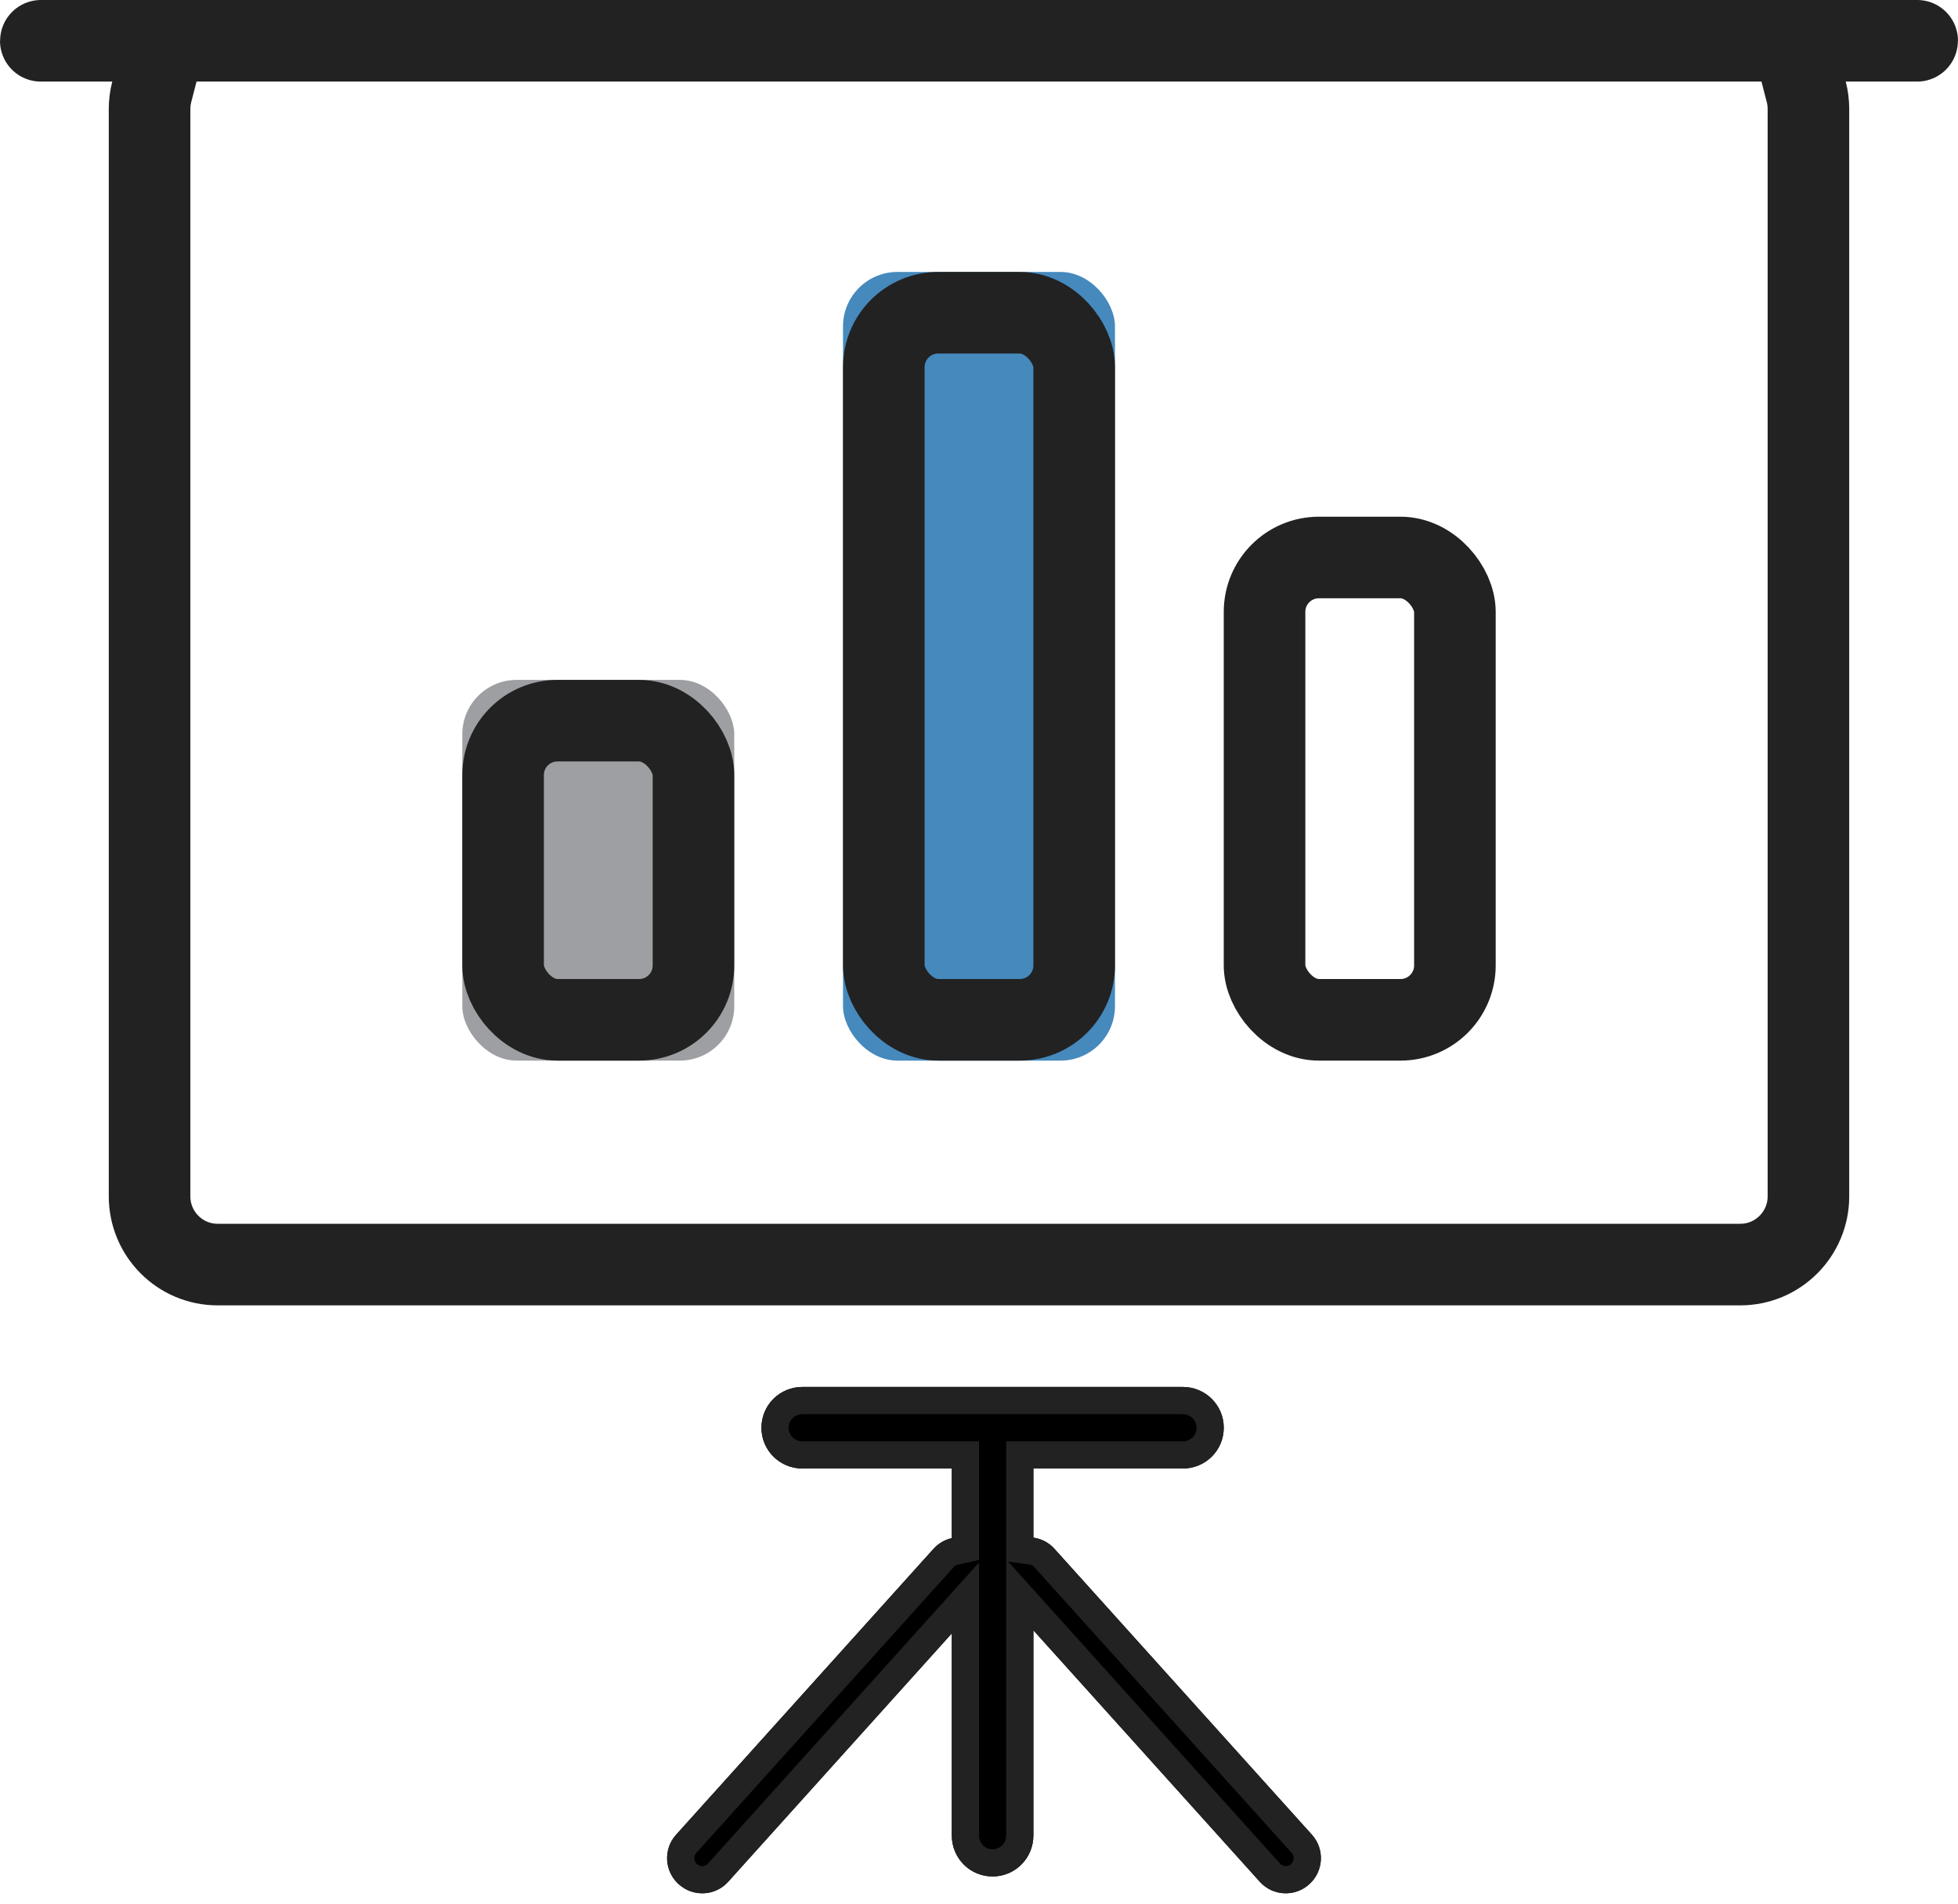
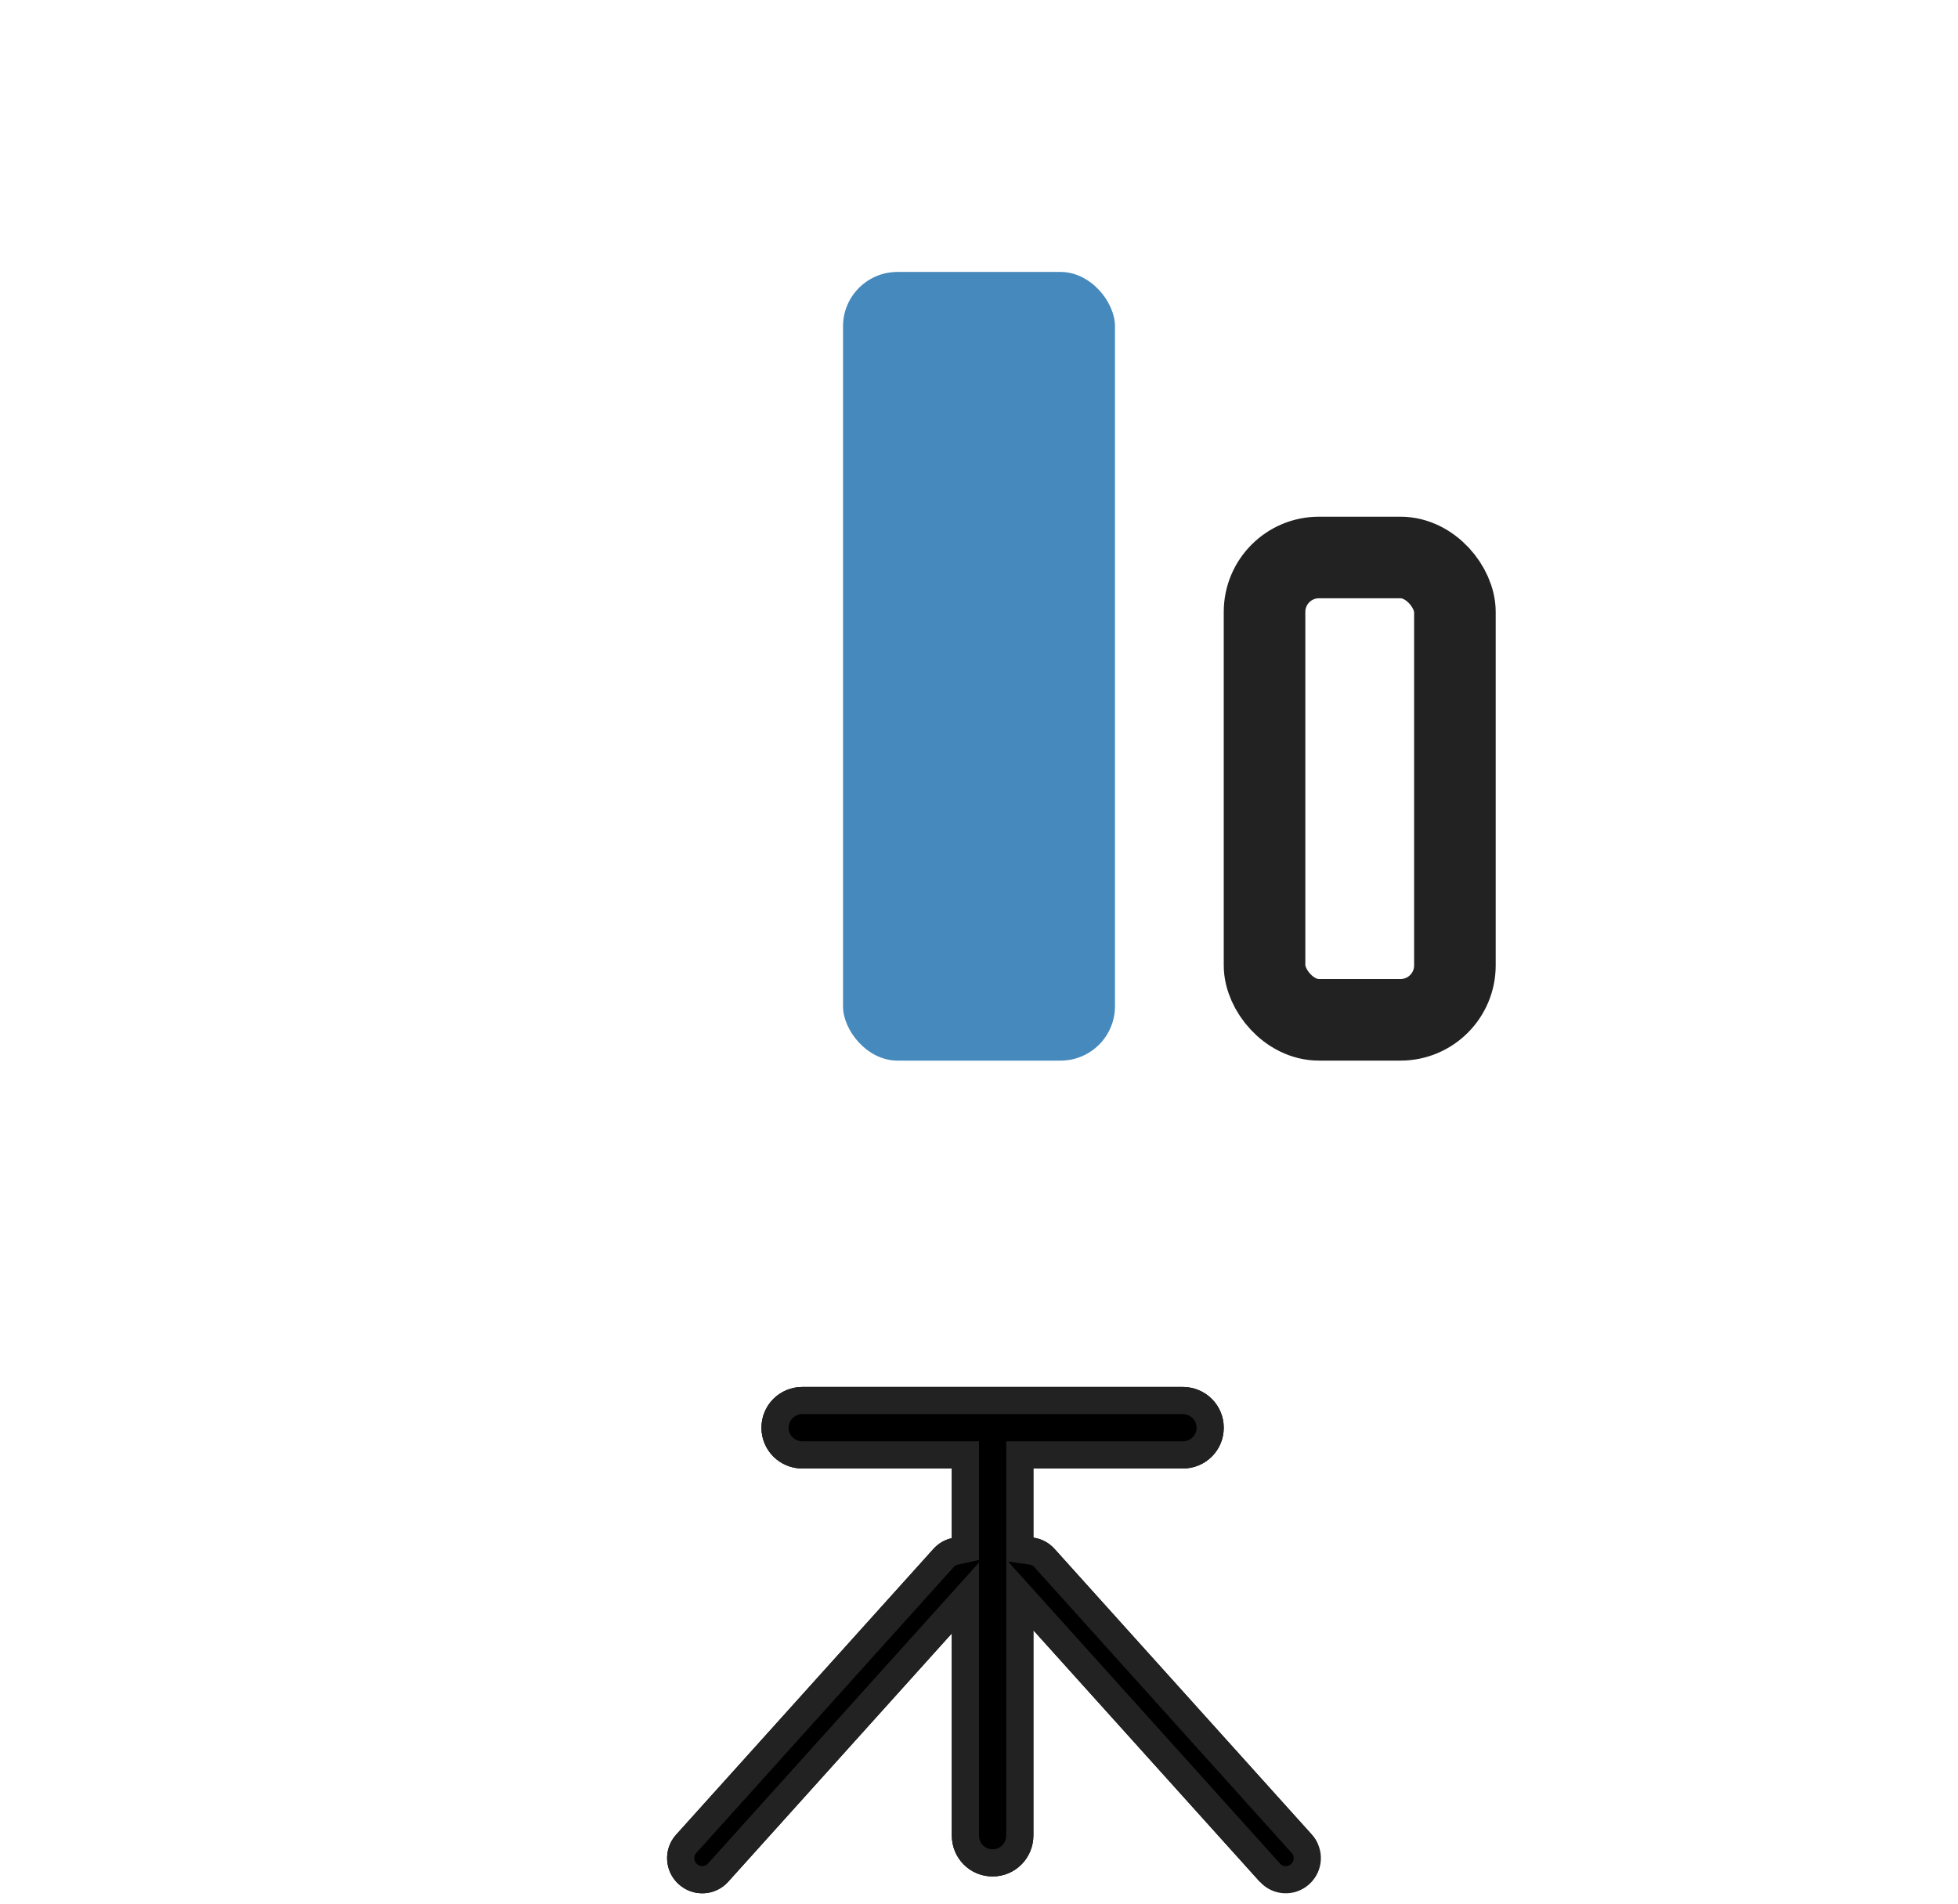
<svg xmlns="http://www.w3.org/2000/svg" xmlns:xlink="http://www.w3.org/1999/xlink" width="72px" height="70px" viewBox="0 0 72 70" version="1.1">
  <title>Group 14 Copy 2</title>
  <desc>Created with Sketch.</desc>
  <defs>
-     <rect id="path-1" x="17" y="25" width="10" height="14" rx="2" />
    <rect id="path-2" x="31" y="10" width="10" height="29" rx="2" />
-     <path d="M38,56.541 L38,54 L43.491,54 C44.334,54 45,53.328 45,52.5 C45,51.666 44.325,51 43.491,51 L29.509,51 C28.666,51 28,51.672 28,52.5 C28,53.334 28.675,54 29.509,54 L35,54 L35,56.56 C34.748,56.616 34.512,56.748 34.326,56.954 L24.859,67.468 C24.385,67.995 24.429,68.809 24.959,69.286 C25.492,69.766 26.302,69.722 26.777,69.195 L35,60.062 L35,67.491 C35,68.334 35.672,69 36.5,69 C37.334,69 38,68.325 38,67.491 L38,59.948 L46.326,69.195 C46.801,69.722 47.611,69.766 48.144,69.286 C48.674,68.809 48.718,67.995 48.244,67.468 L38.777,56.954 C38.566,56.72 38.289,56.581 38,56.541 Z" id="path-3" />
+     <path d="M38,56.541 L38,54 L43.491,54 C44.334,54 45,53.328 45,52.5 C45,51.666 44.325,51 43.491,51 L29.509,51 C28.666,51 28,51.672 28,52.5 C28,53.334 28.675,54 29.509,54 L35,54 L35,56.56 C34.748,56.616 34.512,56.748 34.326,56.954 L24.859,67.468 C24.385,67.995 24.429,68.809 24.959,69.286 C25.492,69.766 26.302,69.722 26.777,69.195 L35,60.062 L35,67.491 C35,68.334 35.672,69 36.5,69 C37.334,69 38,68.325 38,67.491 L38,59.948 L46.326,69.195 C48.674,68.809 48.718,67.995 48.244,67.468 L38.777,56.954 C38.566,56.72 38.289,56.581 38,56.541 Z" id="path-3" />
  </defs>
  <g id="Page-1" stroke="none" stroke-width="1" fill="none" fill-rule="evenodd">
    <g id="Group-14-Copy-2">
-       <path d="M1.504,1.5 L6.067,1.5 L5.58,3.377 C5.527,3.581 5.5,3.793 5.5,4.01 L5.5,43.99 C5.5,45.378 6.621,46.5 8.003,46.5 L63.997,46.5 C65.377,46.5 66.5,45.376 66.5,43.99 L66.5,4.01 C66.5,3.793 66.473,3.58 66.42,3.376 L65.934,1.5 L70.496,1.5 C70.502,1.5 70.5,1.502 70.5,1.5 C70.5,1.498 70.502,1.5 70.496,1.5 L1.504,1.5 C1.498,1.5 1.5,1.498 1.5,1.5 C1.5,1.502 1.498,1.5 1.504,1.5 Z" id="Combined-Shape" stroke="#222222" stroke-width="3" />
      <g id="Rectangle-2">
        <use fill="#9D9FA2" fill-rule="evenodd" xlink:href="#path-1" />
-         <rect stroke="#222222" stroke-width="3" x="18.5" y="26.5" width="7" height="11" rx="2" />
      </g>
      <rect id="Rectangle-2-Copy-2" stroke="#222222" stroke-width="3" x="46.5" y="20.5" width="7" height="17" rx="2" />
      <g id="Rectangle-2-Copy">
        <use fill="#4589BD" fill-rule="evenodd" xlink:href="#path-2" />
-         <rect stroke="#222222" stroke-width="3" x="32.5" y="11.5" width="7" height="26" rx="2" />
      </g>
      <g id="Combined-Shape">
        <use fill="#000000" fill-rule="evenodd" xlink:href="#path-3" />
        <path stroke="#222222" stroke-width="1" d="M37.932,57.037 L37.5,56.977 L37.5,53.5 L43.491,53.5 C44.055,53.5 44.5,53.055 44.5,52.5 C44.5,51.945 44.051,51.5 43.491,51.5 L29.509,51.5 C28.945,51.5 28.5,51.945 28.5,52.5 C28.5,53.055 28.949,53.5 29.509,53.5 L35.5,53.5 L35.5,56.961 L35.109,57.048 C34.951,57.083 34.809,57.165 34.698,57.289 L25.231,67.803 C24.942,68.124 24.969,68.622 25.293,68.914 C25.62,69.209 26.114,69.183 26.405,68.86 L35.5,58.76 L35.5,67.491 C35.5,68.055 35.945,68.5 36.5,68.5 C37.055,68.5 37.5,68.051 37.5,67.491 L37.5,58.645 L46.698,68.86 C46.988,69.183 47.483,69.209 47.809,68.914 C48.134,68.622 48.161,68.124 47.872,67.803 L38.405,57.289 C38.279,57.149 38.113,57.062 37.932,57.037 Z" />
      </g>
    </g>
  </g>
</svg>